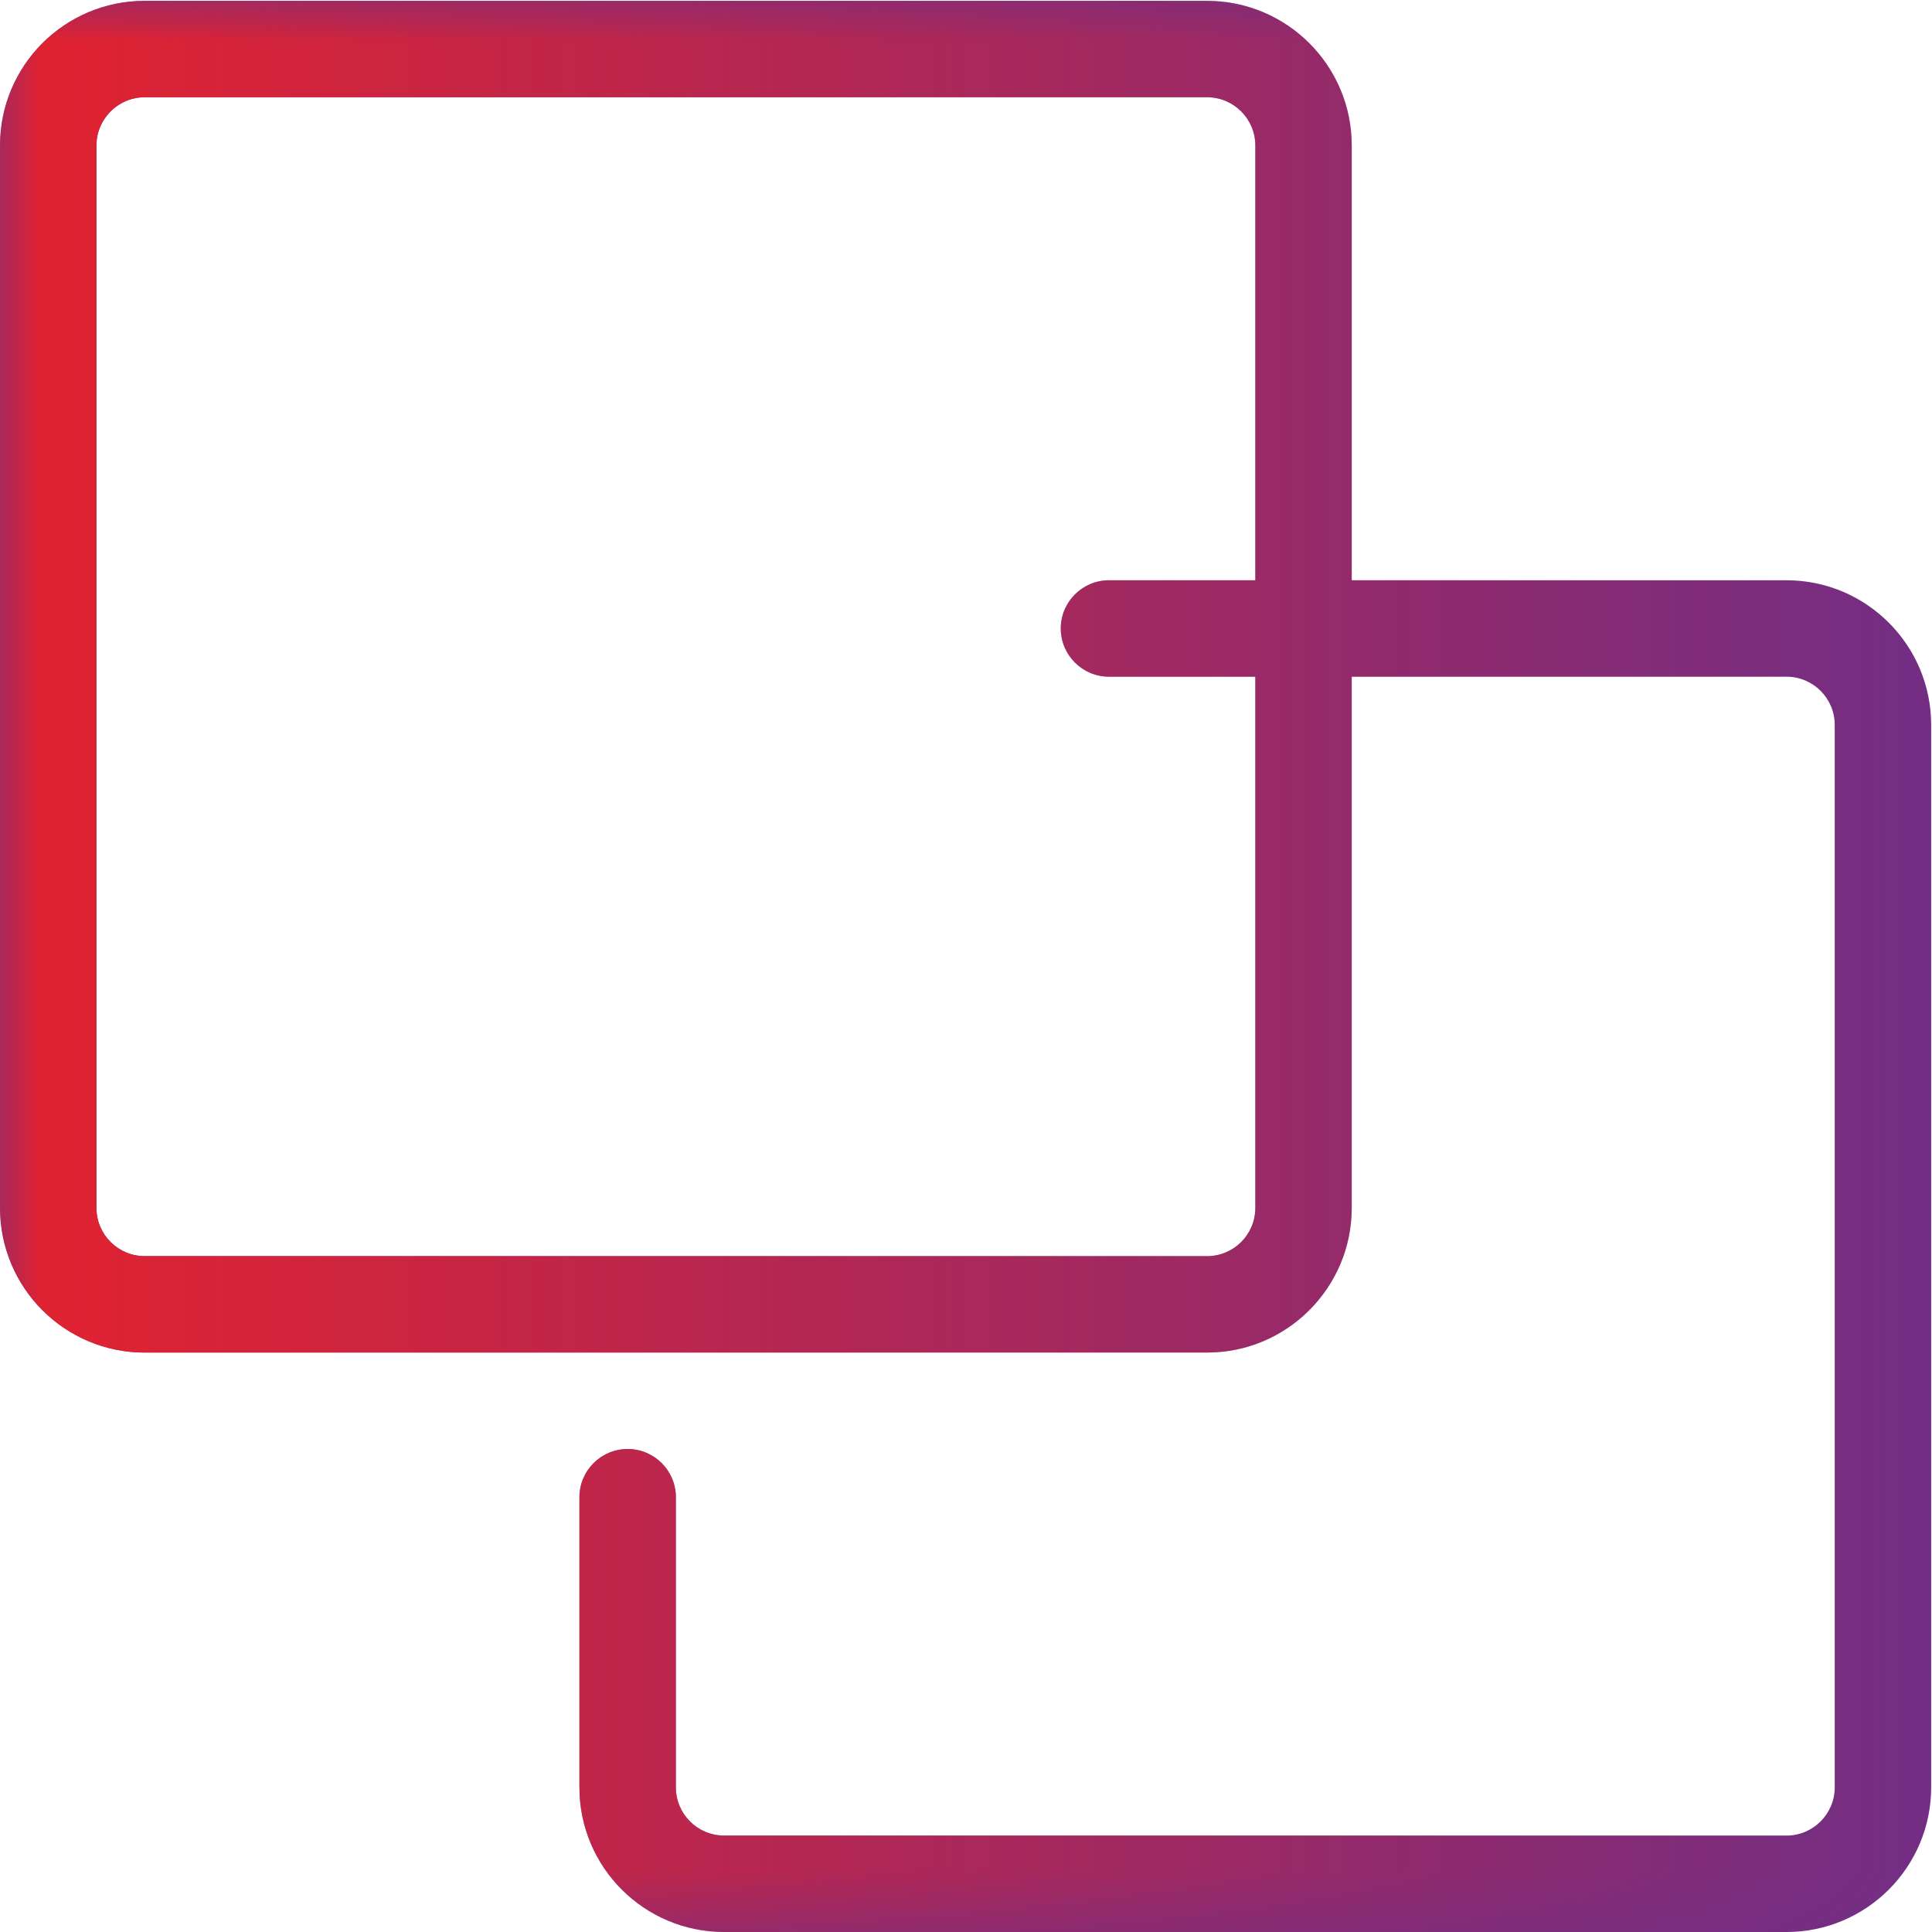
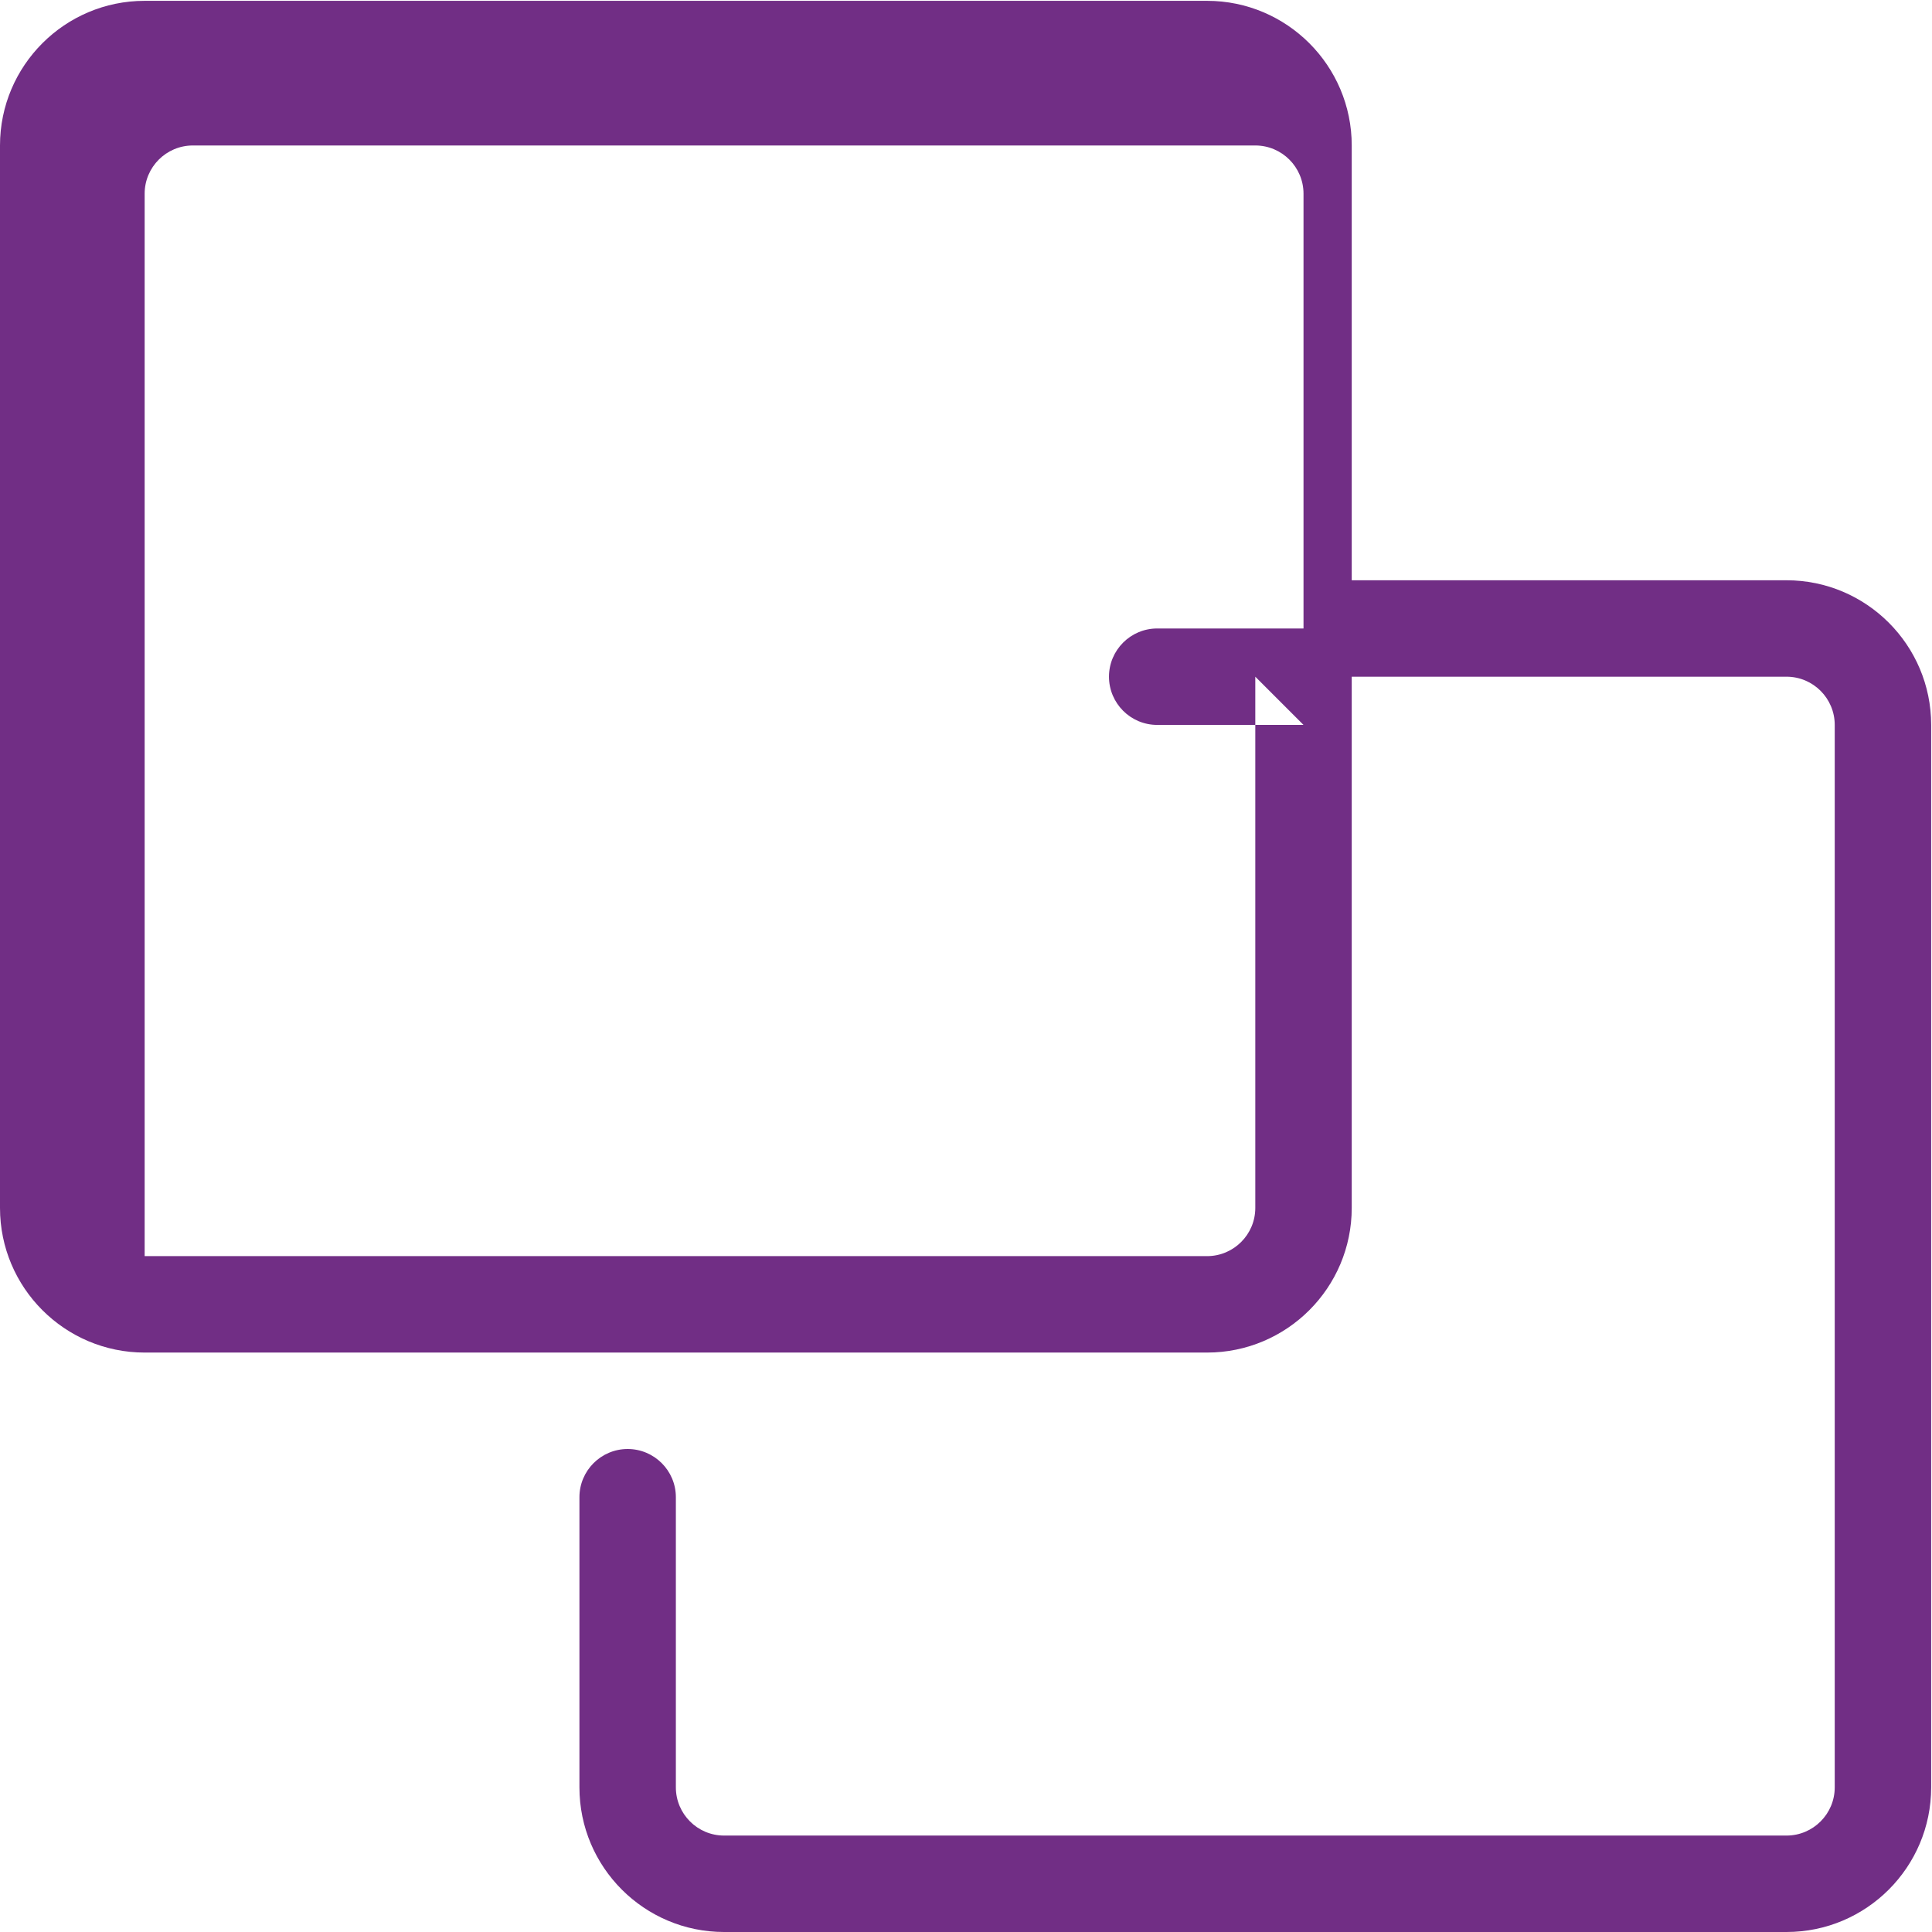
<svg xmlns="http://www.w3.org/2000/svg" xml:space="preserve" width="7.8mm" height="7.8mm" version="1.1" style="shape-rendering:geometricPrecision; text-rendering:geometricPrecision; image-rendering:optimizeQuality; fill-rule:evenodd; clip-rule:evenodd" viewBox="0 0 23.24 23.24">
  <defs>
    <style type="text/css">
   
    .fil1 {fill:#E4222E}
    .fil0 {fill:#712E85}
   
  </style>
    <mask id="id0">
      <linearGradient id="id1" gradientUnits="userSpaceOnUse" x1="-0.24" y1="68.41" x2="23.48" y2="68.41">
        <stop offset="0" style="stop-opacity:1; stop-color:white" />
        <stop offset="1" style="stop-opacity:0; stop-color:white" />
      </linearGradient>
-       <rect style="fill:url(#id1)" x="-0.11" y="-0.11" width="23.46" height="23.46" />
    </mask>
  </defs>
  <g id="Layer_x0020_1">
    <g id="_2286894441056">
      <g id="layers">
        <g id="layers_2">
-           <path id="Combined_x0020_Shape" class="fil0" d="M14.52 16.27l-12.78 0c-0.96,0 -1.74,-0.78 -1.74,-1.74l0 -12.78c0,-0.96 0.78,-1.74 1.74,-1.74l12.78 0c0.96,0 1.74,0.78 1.74,1.74l0 5.23 5.23 0c0.96,0 1.74,0.78 1.74,1.74l0 12.78c0,0.96 -0.78,1.74 -1.74,1.74l-12.78 0c-0.96,0 -1.74,-0.78 -1.74,-1.74l0 -3.49c0,-0.32 0.26,-0.58 0.58,-0.58 0.32,0 0.58,0.26 0.58,0.58l0 3.49c0,0.32 0.26,0.58 0.58,0.58l12.78 0c0.32,0 0.58,-0.26 0.58,-0.58l0 -12.78c0,-0.32 -0.26,-0.58 -0.58,-0.58l-5.23 0 0 6.39c0,0.96 -0.78,1.74 -1.74,1.74zm0.58 -8.13l0 6.39c0,0.32 -0.26,0.58 -0.58,0.58l-12.78 0c-0.32,0 -0.58,-0.26 -0.58,-0.58l0 -12.78c0,-0.32 0.26,-0.58 0.58,-0.58l12.78 0c0.32,0 0.58,0.26 0.58,0.58l0 5.23 -1.76 0c-0.32,0 -0.58,0.26 -0.58,0.58 0,0.32 0.26,0.58 0.58,0.58l1.76 0z" />
+           <path id="Combined_x0020_Shape" class="fil0" d="M14.52 16.27l-12.78 0c-0.96,0 -1.74,-0.78 -1.74,-1.74l0 -12.78c0,-0.96 0.78,-1.74 1.74,-1.74l12.78 0c0.96,0 1.74,0.78 1.74,1.74l0 5.23 5.23 0c0.96,0 1.74,0.78 1.74,1.74l0 12.78c0,0.96 -0.78,1.74 -1.74,1.74l-12.78 0c-0.96,0 -1.74,-0.78 -1.74,-1.74l0 -3.49c0,-0.32 0.26,-0.58 0.58,-0.58 0.32,0 0.58,0.26 0.58,0.58l0 3.49c0,0.32 0.26,0.58 0.58,0.58l12.78 0c0.32,0 0.58,-0.26 0.58,-0.58l0 -12.78c0,-0.32 -0.26,-0.58 -0.58,-0.58l-5.23 0 0 6.39c0,0.96 -0.78,1.74 -1.74,1.74zm0.58 -8.13l0 6.39c0,0.32 -0.26,0.58 -0.58,0.58l-12.78 0l0 -12.78c0,-0.32 0.26,-0.58 0.58,-0.58l12.78 0c0.32,0 0.58,0.26 0.58,0.58l0 5.23 -1.76 0c-0.32,0 -0.58,0.26 -0.58,0.58 0,0.32 0.26,0.58 0.58,0.58l1.76 0z" />
        </g>
      </g>
    </g>
    <g id="_2286894443696">
      <g id="layers_0">
        <g id="layers_2_1">
-           <path id="Combined_x0020_Shape_2" class="fil1" style="mask:url(#id0)" d="M14.52 16.27l-12.78 0c-0.96,0 -1.74,-0.78 -1.74,-1.74l0 -12.78c0,-0.96 0.78,-1.74 1.74,-1.74l12.78 0c0.96,0 1.74,0.78 1.74,1.74l0 5.23 5.23 0c0.96,0 1.74,0.78 1.74,1.74l0 12.78c0,0.96 -0.78,1.74 -1.74,1.74l-12.78 0c-0.96,0 -1.74,-0.78 -1.74,-1.74l0 -3.49c0,-0.32 0.26,-0.58 0.58,-0.58 0.32,0 0.58,0.26 0.58,0.58l0 3.49c0,0.32 0.26,0.58 0.58,0.58l12.78 0c0.32,0 0.58,-0.26 0.58,-0.58l0 -12.78c0,-0.32 -0.26,-0.58 -0.58,-0.58l-5.23 0 0 6.39c0,0.96 -0.78,1.74 -1.74,1.74zm0.58 -8.13l0 6.39c0,0.32 -0.26,0.58 -0.58,0.58l-12.78 0c-0.32,0 -0.58,-0.26 -0.58,-0.58l0 -12.78c0,-0.32 0.26,-0.58 0.58,-0.58l12.78 0c0.32,0 0.58,0.26 0.58,0.58l0 5.23 -1.76 0c-0.32,0 -0.58,0.26 -0.58,0.58 0,0.32 0.26,0.58 0.58,0.58l1.76 0z" />
-         </g>
+           </g>
      </g>
    </g>
  </g>
</svg>